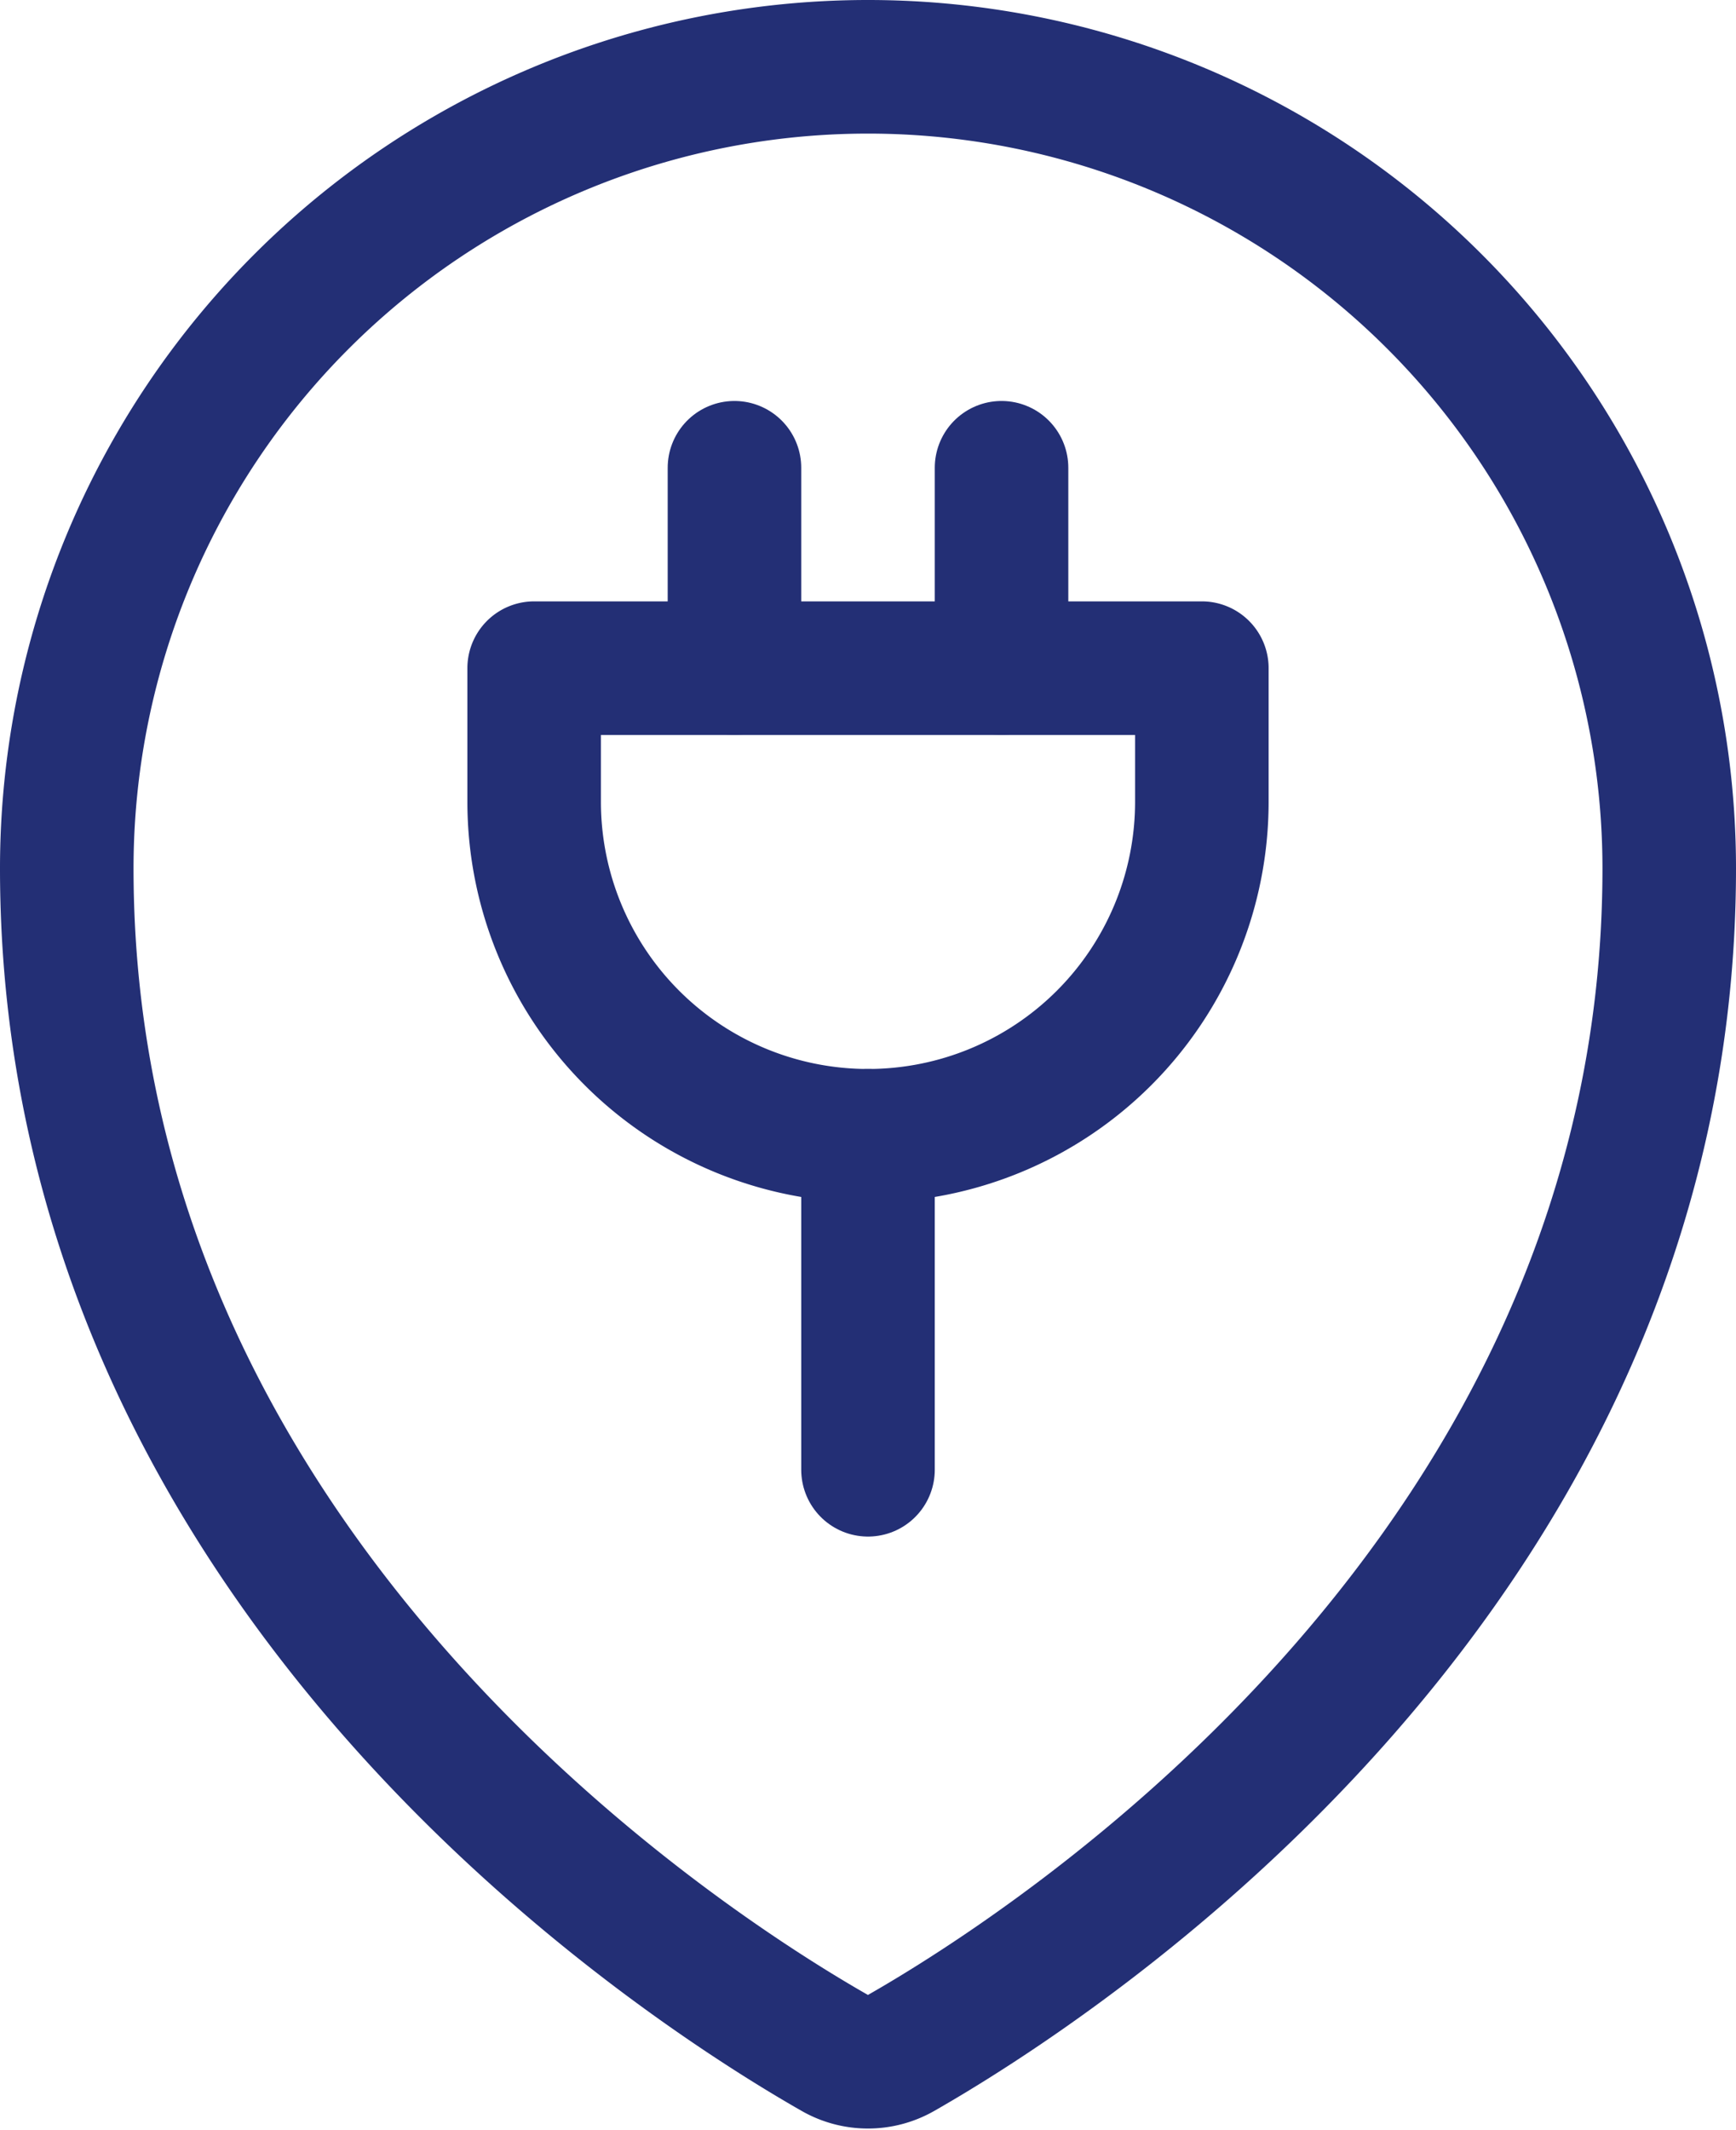
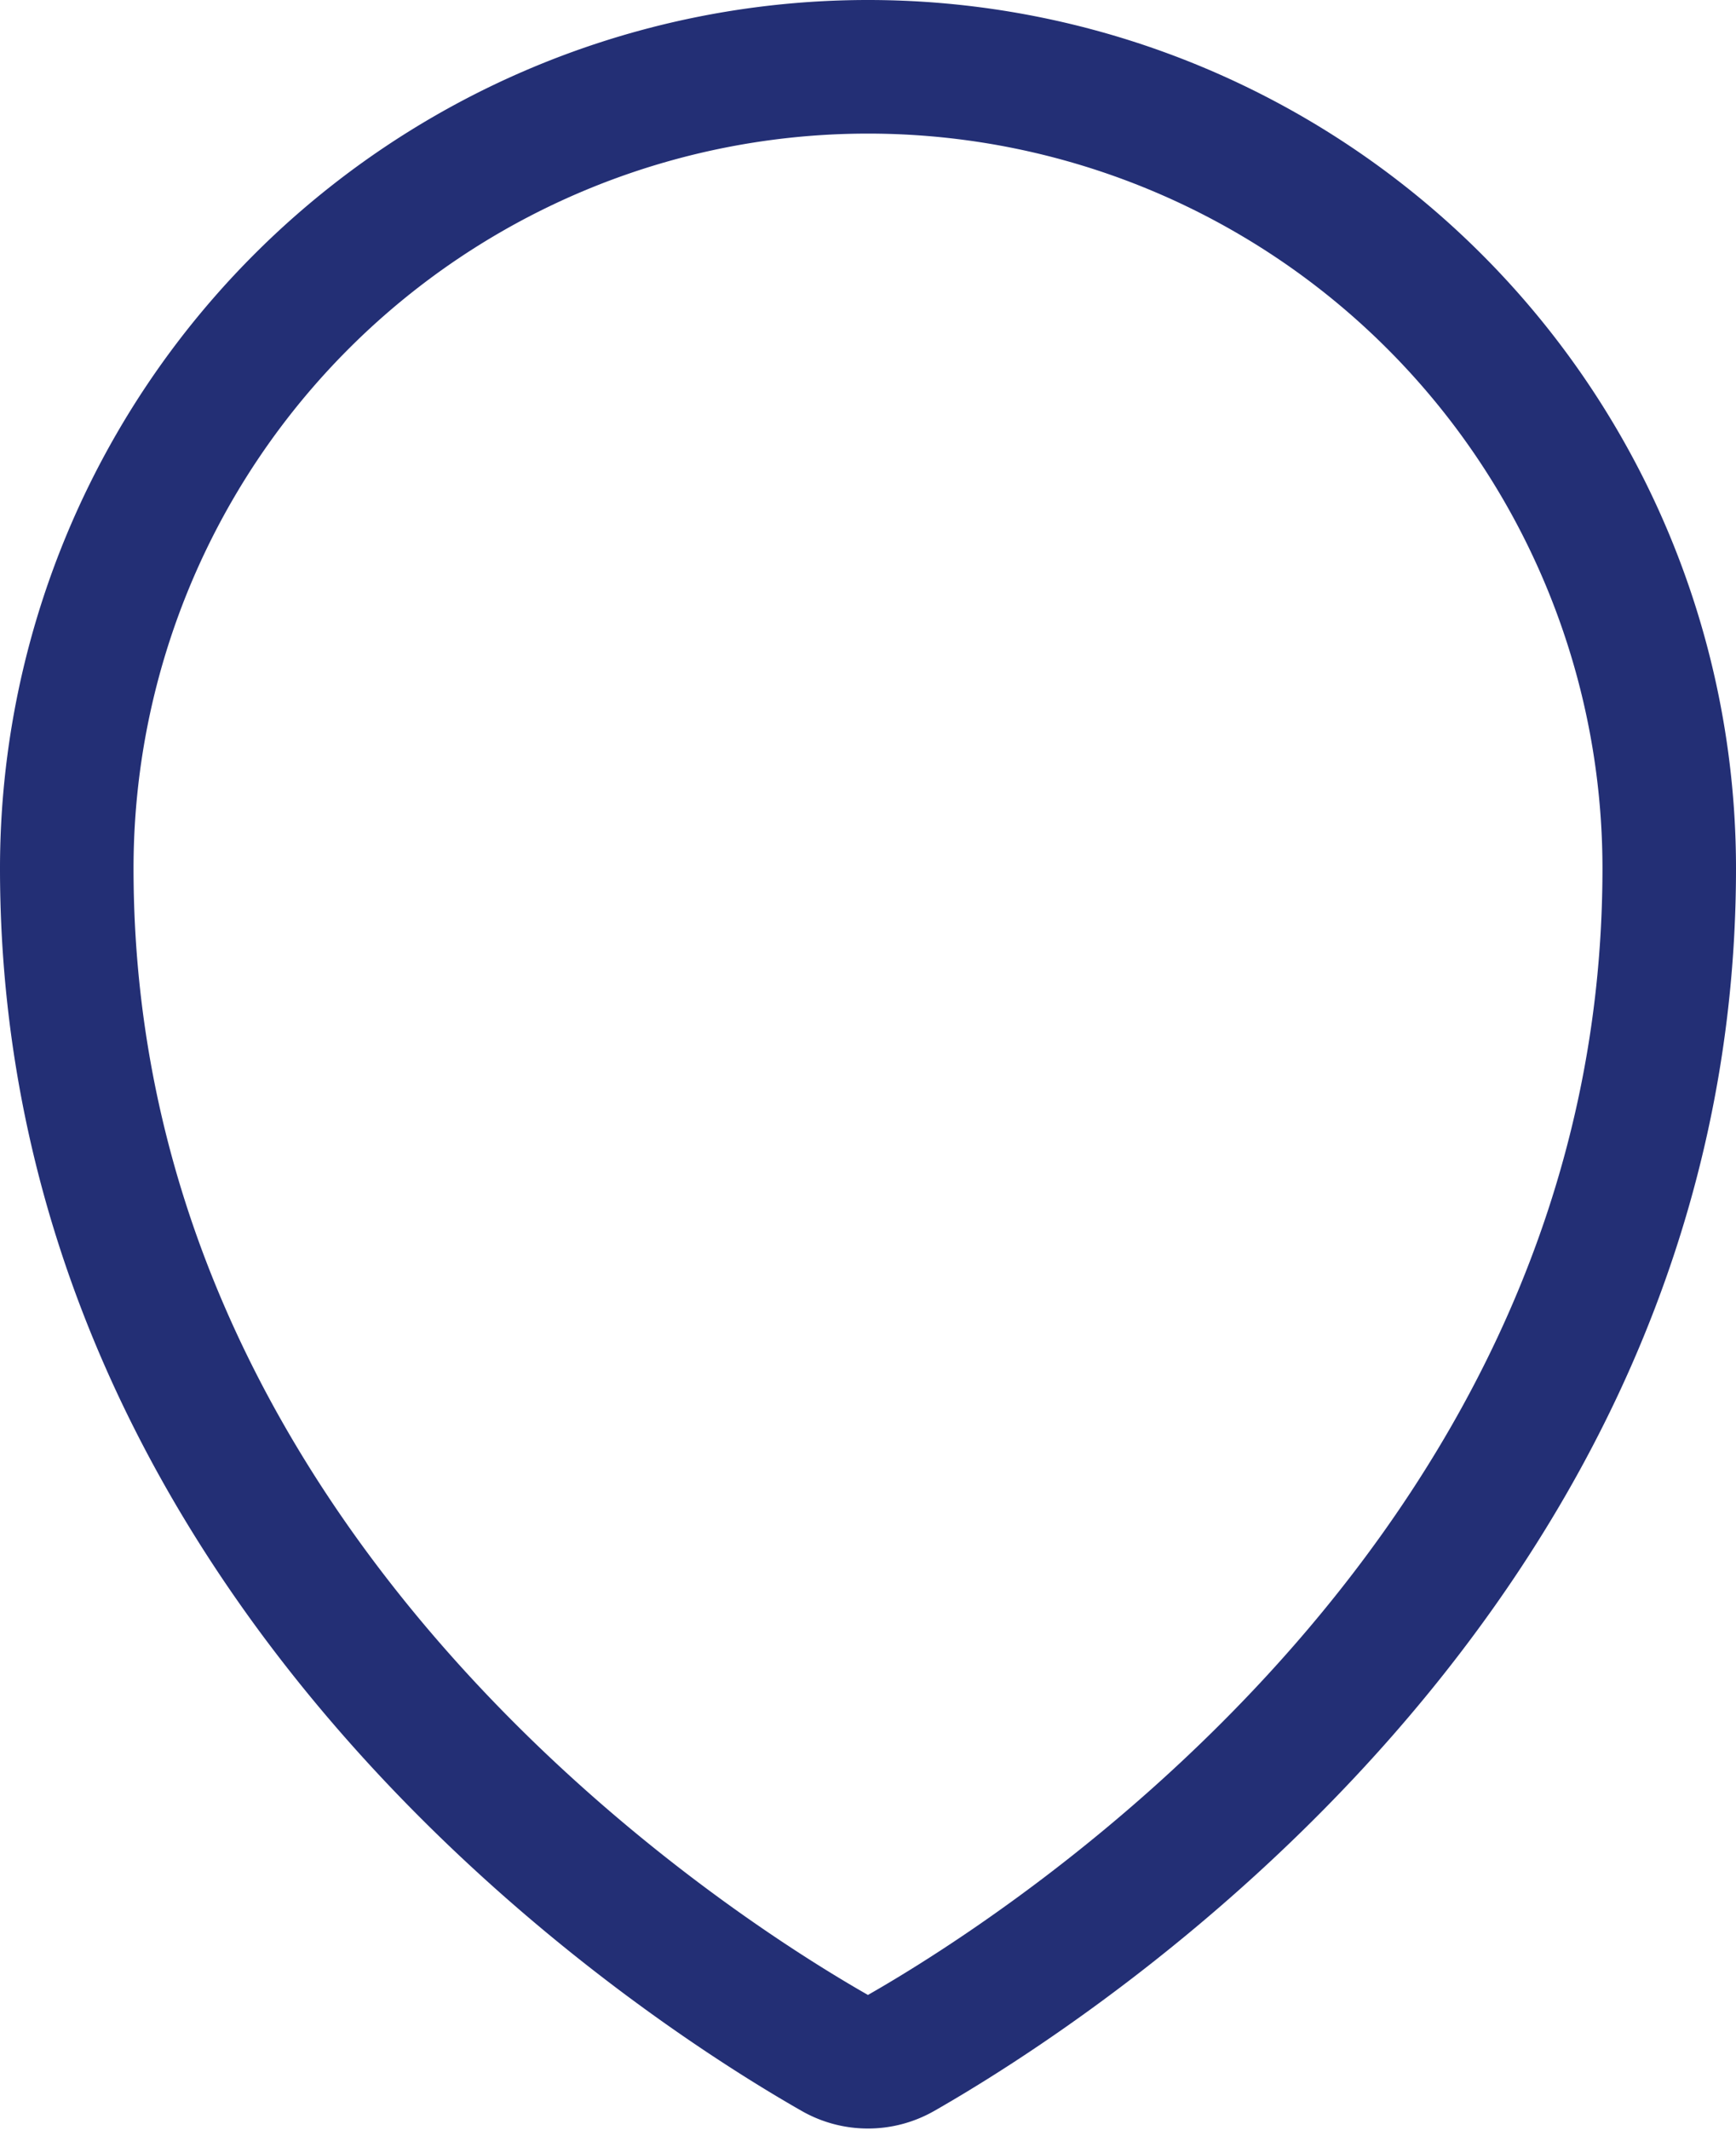
<svg xmlns="http://www.w3.org/2000/svg" width="19.5" height="23.913" viewBox="0 0 19.5 23.913">
  <g id="style-three-pin-charging-cable" transform="translate(-2.25 -0.05)">
    <path id="Tracé_6420" data-name="Tracé 6420" d="M12,.8a9,9,0,0,1,9,9c0,7.9-6.932,12.331-8.629,13.3a.751.751,0,0,1-.743,0C9.931,22.132,3,17.7,3,9.8a9,9,0,0,1,9-9Z" fill="none" stroke="#232f75" stroke-linecap="round" stroke-linejoin="round" stroke-width="1.5" />
-     <path id="Tracé_6421" data-name="Tracé 6421" d="M15.75,9.052a3.75,3.75,0,1,1-7.5,0v-1.5h7.5Z" fill="none" stroke="#232f75" stroke-linecap="round" stroke-linejoin="round" stroke-width="1.5" />
-     <line id="Ligne_118" data-name="Ligne 118" y2="2.25" transform="translate(10.5 5.302)" fill="none" stroke="#232f75" stroke-linecap="round" stroke-linejoin="round" stroke-width="1.5" />
-     <line id="Ligne_119" data-name="Ligne 119" y2="2.25" transform="translate(13.5 5.302)" fill="none" stroke="#232f75" stroke-linecap="round" stroke-linejoin="round" stroke-width="1.5" />
-     <line id="Ligne_120" data-name="Ligne 120" y2="3.75" transform="translate(12 12.802)" fill="none" stroke="#232f75" stroke-linecap="round" stroke-linejoin="round" stroke-width="1.5" />
  </g>
</svg>